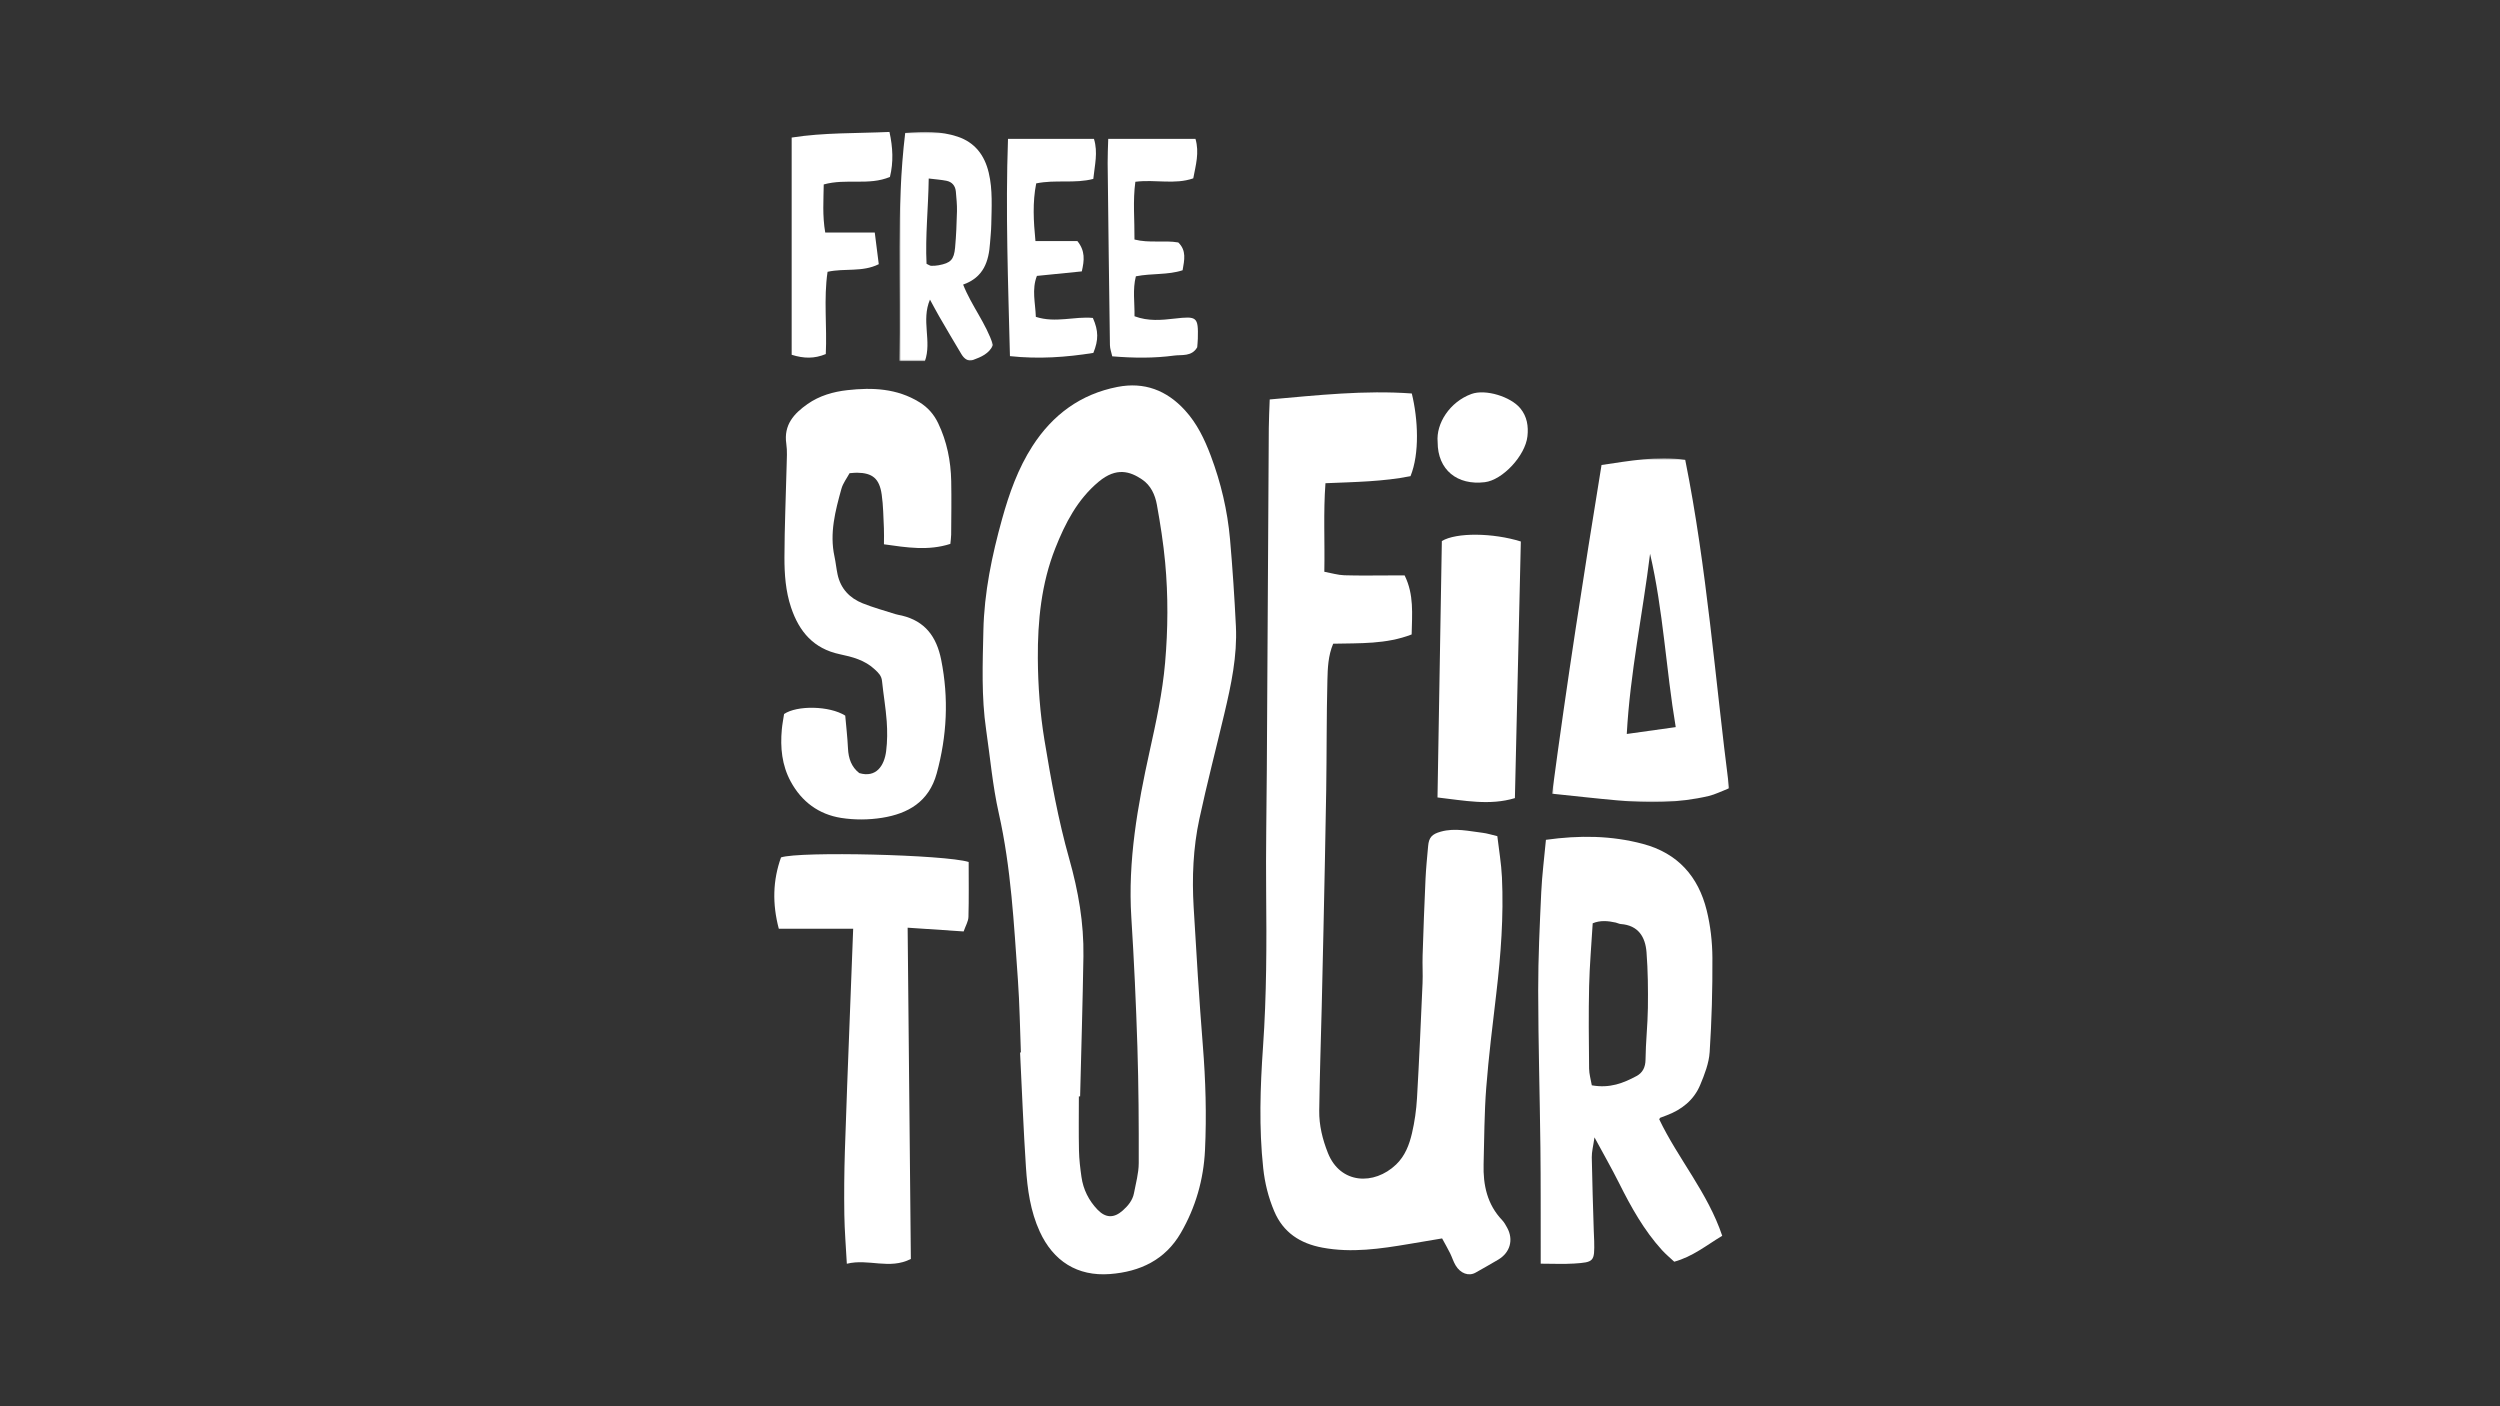
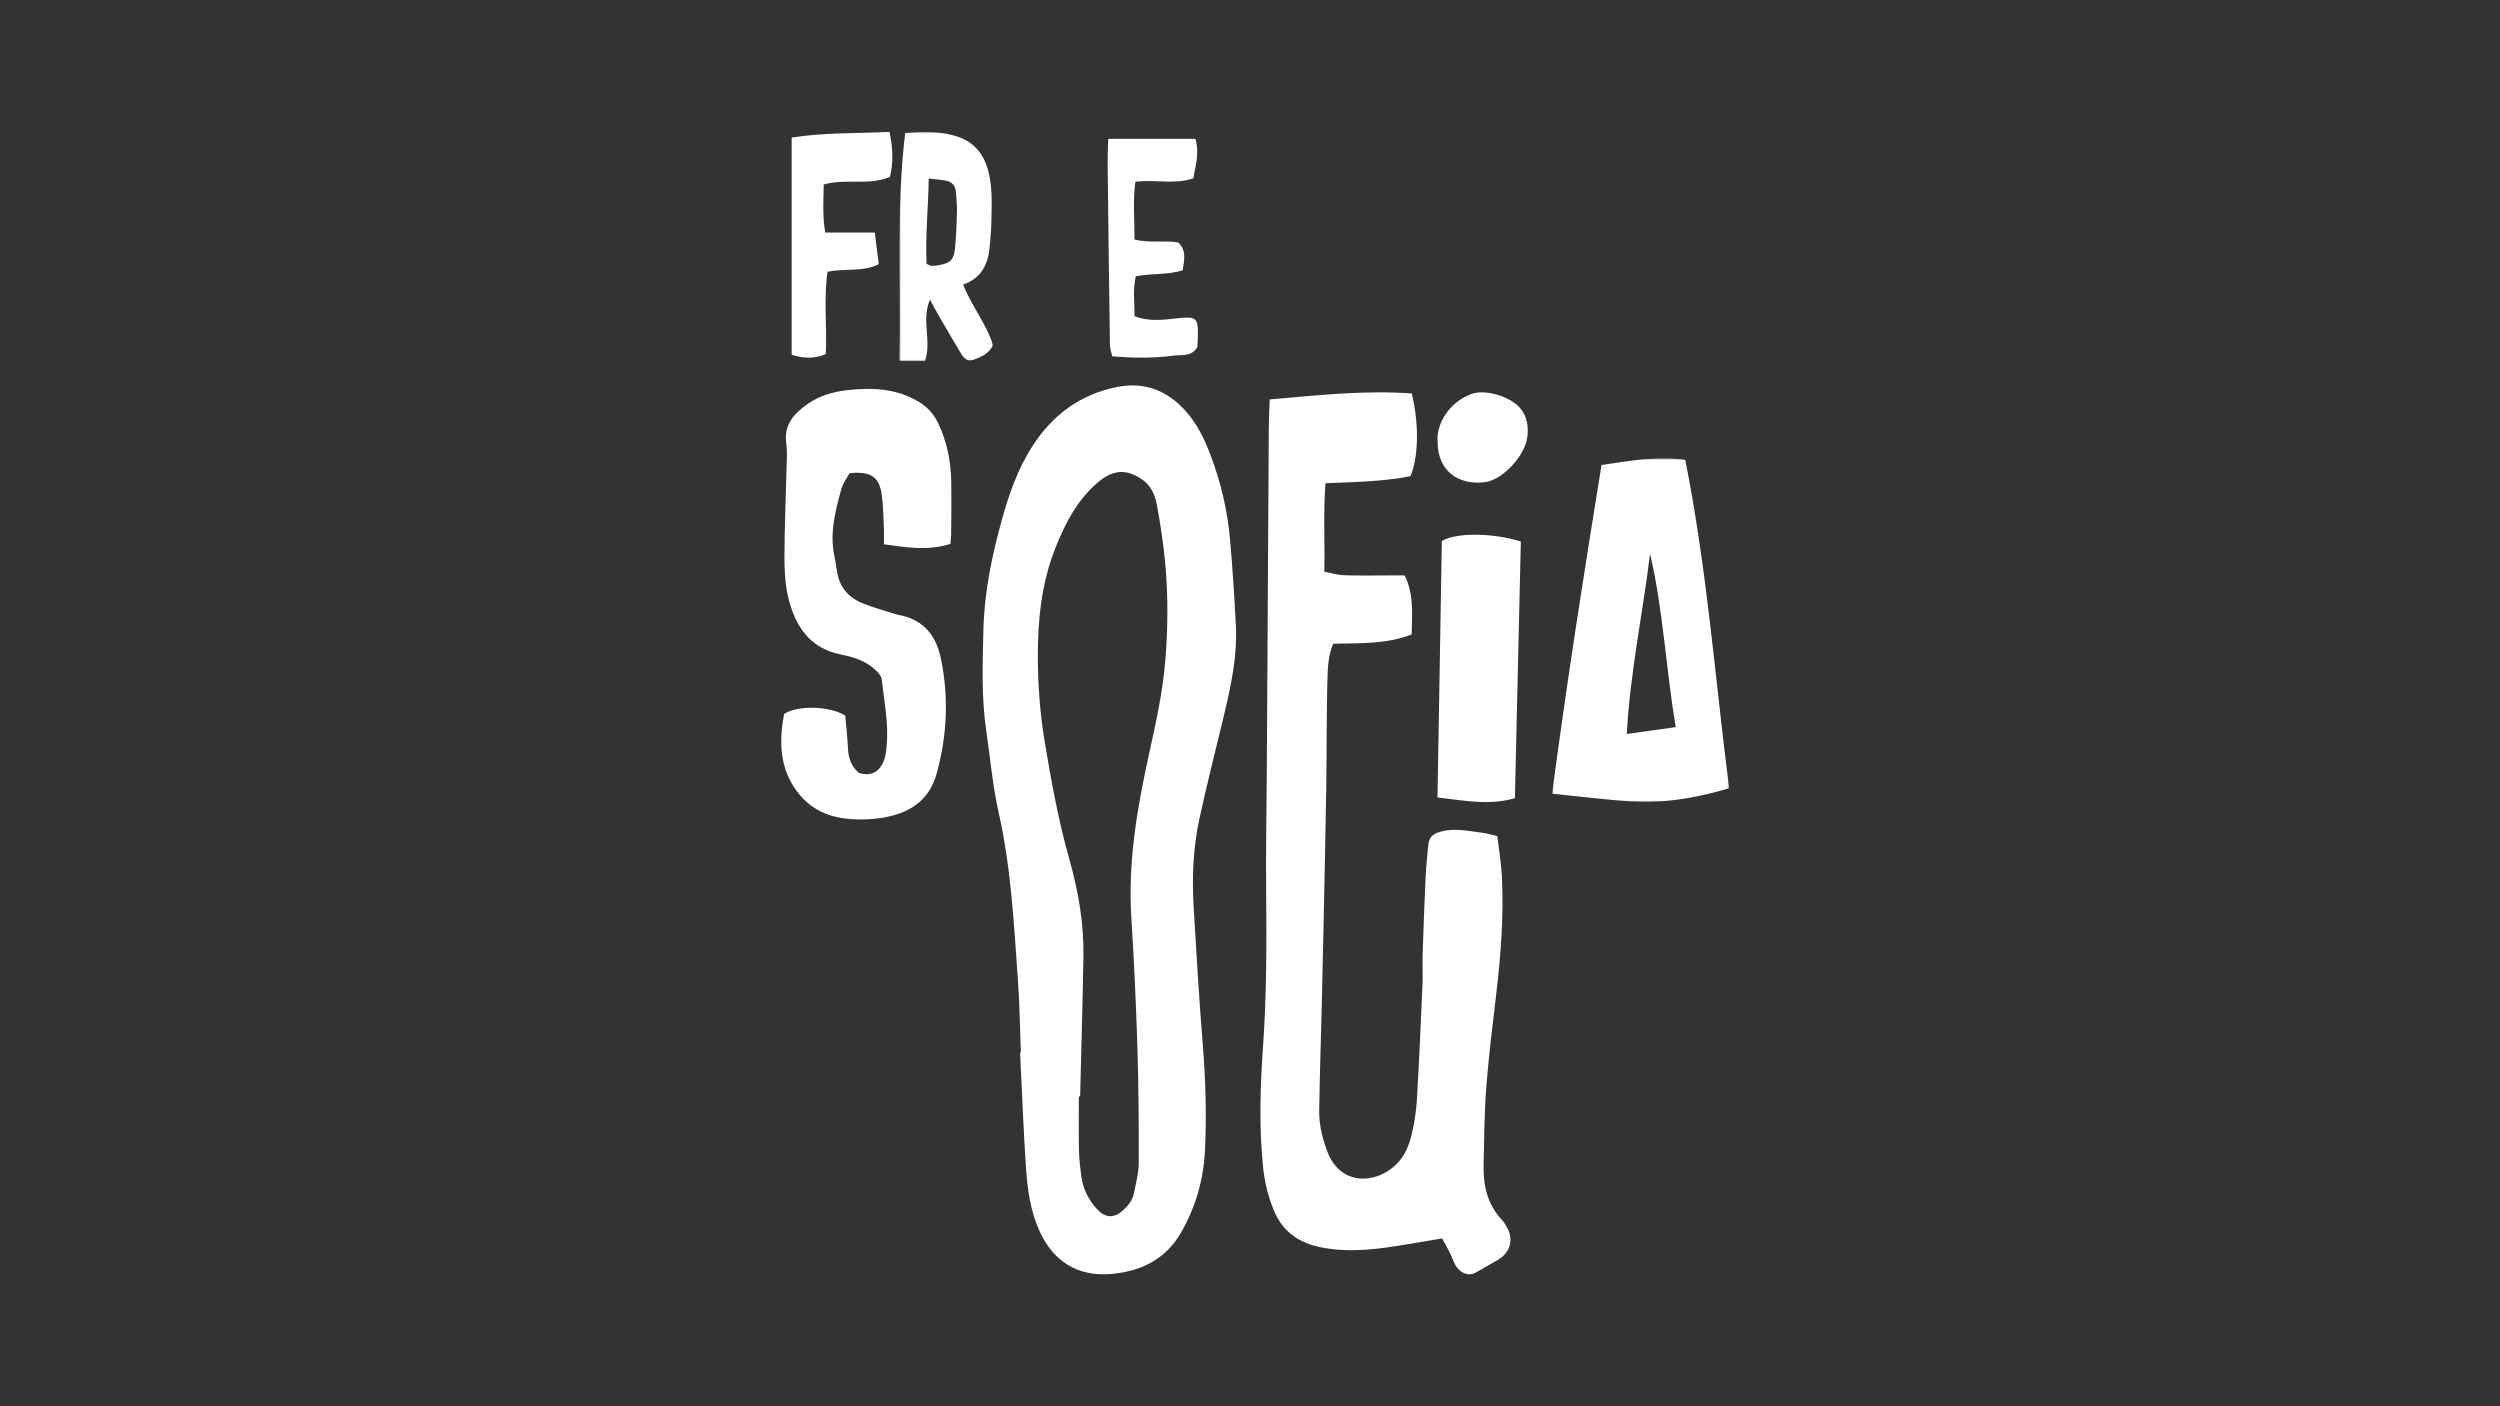
<svg xmlns="http://www.w3.org/2000/svg" xmlns:xlink="http://www.w3.org/1999/xlink" width="720px" height="405px" viewBox="0 0 720 405" version="1.1">
  <rect x="0" y="0" width="720" height="405" fill="#333333" stroke="none" />
  <title>partner-logo-free-sifa-tour</title>
  <defs>
    <polygon id="path-1" points="0 0 51 0 51 99 0 99" />
    <polygon id="path-3" points="0 0 27 0 27 66 0 66" />
  </defs>
  <g id="partner-logo-free-sifa-tour" stroke="none" stroke-width="1" fill="none" fill-rule="evenodd">
    <g id="Group-27" transform="translate(223, 38)">
      <path d="M88.074,277.765 C87.953,277.762 87.832,277.758 87.712,277.758 C87.712,282.965 87.636,288.177 87.746,293.385 C87.798,295.913 88.104,298.452 88.462,300.961 C88.978,304.573 90.554,307.73 93.065,310.357 C95.436,312.836 97.826,312.877 100.364,310.618 C101.898,309.246 103.199,307.685 103.591,305.604 C104.13,302.742 104.948,299.862 104.955,296.989 C104.989,285.819 104.918,274.646 104.571,263.484 C104.179,251.052 103.606,238.625 102.822,226.216 C101.792,209.918 104.624,194.087 108.103,178.327 C109.962,169.902 111.802,161.484 112.548,152.876 C113.385,143.246 113.457,133.584 112.563,123.958 C112.047,118.409 111.176,112.879 110.188,107.391 C109.671,104.522 108.454,101.778 105.875,100.057 C102.509,97.806 98.565,96.449 93.431,100.724 C87.308,105.822 83.783,112.674 80.933,119.876 C76.903,130.056 75.829,140.835 75.897,151.641 C75.942,159.479 76.53,167.396 77.801,175.128 C79.689,186.62 81.778,198.157 84.941,209.342 C87.561,218.616 89.174,227.849 89.027,237.404 C88.816,250.859 88.402,264.31 88.074,277.765 M71.015,265.102 C70.743,258.125 70.653,251.132 70.155,244.173 C69.005,228.107 68.206,212.014 64.647,196.194 C62.872,188.303 62.174,180.165 61.002,172.142 C59.614,162.662 60.006,153.115 60.214,143.602 C60.451,132.648 62.679,121.964 65.609,111.439 C67.652,104.093 70.2,96.911 74.355,90.464 C80.172,81.443 88.221,75.497 98.837,73.431 C106.542,71.934 112.978,74.375 118.259,80.147 C121.75,83.96 123.922,88.516 125.713,93.276 C128.627,101.027 130.519,109.055 131.247,117.302 C131.978,125.64 132.532,133.998 132.94,142.362 C133.354,150.932 131.571,159.263 129.611,167.54 C127.217,177.652 124.6,187.712 122.414,197.869 C120.619,206.207 120.273,214.728 120.77,223.24 C121.543,236.548 122.361,249.859 123.42,263.147 C124.22,273.164 124.517,283.17 124.042,293.199 C123.639,301.715 121.336,309.735 117.079,317.077 C112.578,324.843 105.355,328.258 96.677,328.925 C87.255,329.645 80.33,325.172 76.447,316.698 C73.748,310.808 72.892,304.528 72.474,298.206 C71.746,287.188 71.328,276.147 70.781,265.114 C70.86,265.11 70.939,265.106 71.015,265.102" id="Fill-1" fill="#FFFFFF" />
      <path d="M192.327,318.664 C189.048,319.217 185.958,319.74 182.869,320.259 C174.578,321.657 166.299,322.892 157.864,321.32 C151.435,320.123 146.579,316.978 143.98,310.845 C142.296,306.879 141.267,302.742 140.807,298.442 C139.557,286.793 139.937,275.155 140.75,263.498 C141.787,248.682 141.799,233.835 141.654,218.984 C141.536,207.18 141.772,195.368 141.844,183.559 C142.034,150.809 142.213,118.055 142.414,85.304 C142.433,82.667 142.578,80.031 142.676,77.042 C156.53,75.814 170.057,74.333 183.599,75.325 C185.404,82.701 185.882,92.593 183.226,99.135 C175.38,100.7 167.26,100.814 158.734,101.166 C158.099,109.591 158.574,117.903 158.407,126.666 C160.52,127.056 162.324,127.62 164.148,127.677 C168.602,127.817 173.062,127.722 177.519,127.722 C178.902,127.722 180.289,127.722 181.532,127.722 C184.268,133.265 183.671,138.826 183.557,144.721 C176.235,147.566 168.609,147.214 160.957,147.388 C159.494,150.854 159.38,154.423 159.292,157.874 C159.026,168.406 159.11,178.945 158.95,189.481 C158.745,202.793 158.441,216.105 158.168,229.414 C158.016,236.9 157.841,244.382 157.658,251.864 C157.415,261.873 157.066,271.882 156.937,281.894 C156.883,286.084 157.883,290.145 159.444,294.066 C163.02,303.052 172.751,303.424 179.066,297.393 C181.65,294.922 182.869,291.702 183.644,288.395 C184.42,285.088 184.898,281.671 185.096,278.276 C185.734,267.256 186.209,256.228 186.692,245.196 C186.81,242.537 186.623,239.862 186.711,237.199 C186.946,229.846 187.212,222.493 187.55,215.143 C187.695,211.984 188.022,208.832 188.299,205.68 C188.519,203.164 189.401,202.228 191.943,201.516 C196.02,200.372 200.029,201.372 204.045,201.853 C205.287,202.005 206.499,202.407 208.228,202.808 C208.684,206.737 209.38,210.707 209.562,214.7 C210.079,225.876 209.243,237.002 207.936,248.106 C206.876,257.149 205.74,266.188 205.037,275.261 C204.47,282.572 204.478,289.926 204.277,297.264 C204.113,303.268 205.291,308.849 209.619,313.402 C210.216,314.027 210.649,314.83 211.07,315.599 C212.948,319.043 211.925,322.729 208.513,324.764 C206.351,326.055 204.151,327.279 201.959,328.522 C200.01,329.62 197.612,328.791 196.199,326.404 C195.556,325.32 195.195,324.074 194.633,322.941 C193.972,321.612 193.227,320.324 192.327,318.664" id="Fill-3" fill="#FFFFFF" />
-       <path d="M235.441,274.571 C240.639,275.502 244.563,273.919 248.318,271.902 C250.073,270.961 250.892,269.382 250.912,267.163 C250.958,262.206 251.531,257.254 251.593,252.293 C251.658,246.944 251.612,241.571 251.196,236.237 C250.854,231.86 248.857,228.489 243.771,228.12 C243.282,228.082 242.816,227.803 242.324,227.696 C240.069,227.197 237.826,227.01 235.699,227.91 C235.333,234.064 234.802,240.027 234.667,246.006 C234.49,253.917 234.579,261.837 234.66,269.752 C234.675,271.334 235.16,272.909 235.441,274.571 M222.228,203.866 C231.89,202.524 241.058,202.616 250.146,205.037 C260.23,207.721 266.125,214.458 268.529,224.189 C269.618,228.608 270.145,233.263 270.172,237.816 C270.222,246.875 269.968,255.953 269.383,264.994 C269.176,268.212 267.914,271.456 266.644,274.488 C264.832,278.815 261.338,281.602 256.925,283.246 C256.329,283.467 255.729,283.677 255.144,283.917 C255.048,283.951 255.009,284.119 254.859,284.367 C260.265,295.687 268.825,305.482 273,317.908 C268.421,320.665 264.509,323.906 259.18,325.374 C258.006,324.272 256.737,323.223 255.644,322.022 C250.438,316.292 246.737,309.615 243.305,302.756 C241.216,298.577 238.888,294.516 236.21,289.56 C235.849,292.099 235.406,293.712 235.433,295.317 C235.548,302.34 235.795,309.356 236.002,316.375 C236.033,317.401 236.103,318.419 236.126,319.445 C236.245,325.294 236.106,325.534 230.331,325.904 C227.303,326.098 224.252,325.938 220.724,325.938 C220.724,324.478 220.728,323.25 220.724,322.018 C220.701,312.177 220.755,302.333 220.639,292.492 C220.466,277.427 220.02,262.367 220,247.306 C219.985,237.861 220.443,228.409 220.878,218.969 C221.109,214.008 221.748,209.071 222.228,203.866" id="Fill-5" fill="#FFFFFF" />
      <path d="M50.702,118.637 C44.375,120.678 38.214,119.7 31.576,118.757 C31.576,117.067 31.635,115.591 31.565,114.123 C31.406,110.886 31.387,107.624 30.929,104.425 C30.272,99.806 28.259,98.188 23.801,98.139 C23.191,98.135 22.578,98.218 21.669,98.282 C20.897,99.727 19.774,101.162 19.324,102.788 C17.565,109.148 15.87,115.55 17.329,122.274 C17.695,123.971 17.854,125.716 18.216,127.417 C19.098,131.549 21.714,134.268 25.466,135.763 C28.551,136.995 31.772,137.872 34.941,138.883 C35.524,139.067 36.145,139.145 36.743,139.288 C43.418,140.898 46.735,145.352 48.068,152.054 C50.266,163.104 49.734,173.93 46.772,184.744 C44.534,192.921 38.516,196.33 31.04,197.525 C27.191,198.139 23.091,198.165 19.242,197.559 C12.837,196.544 7.873,192.917 4.708,187.051 C2.177,182.365 1.686,177.293 2.163,172.075 C2.299,170.581 2.595,169.101 2.813,167.637 C6.54,165.097 15.877,165.243 20.428,168.094 C20.687,171.09 21.067,174.315 21.219,177.556 C21.355,180.474 22.242,182.92 24.473,184.65 C29.374,186.096 31.683,182.481 32.208,178.339 C32.569,175.492 32.573,172.559 32.37,169.693 C32.093,165.827 31.413,161.991 31.022,158.133 C30.867,156.597 29.999,155.788 28.957,154.811 C26.076,152.099 22.445,151.173 18.862,150.417 C11.36,148.832 7.179,143.974 4.829,136.969 C3.256,132.268 2.909,127.376 2.92,122.51 C2.938,113.741 3.337,104.972 3.548,96.199 C3.596,94.067 3.762,91.895 3.455,89.801 C2.661,84.351 5.668,81.092 9.587,78.35 C13.015,75.952 16.96,74.821 21.034,74.364 C28.255,73.555 35.34,73.843 41.815,77.848 C44.212,79.331 45.97,81.324 47.189,83.875 C49.716,89.142 50.831,94.749 50.95,100.552 C51.057,105.698 50.964,110.849 50.935,115.996 C50.927,116.85 50.787,117.7 50.702,118.637" id="Fill-7" fill="#FFFFFF" />
      <g id="Group-11" transform="translate(224, 94)">
        <mask id="mask-2" fill="white">
          <use xlink:href="#path-1" />
        </mask>
        <g id="Clip-10" />
-         <path d="M28.219,27.482 C26.108,44.716 22.474,61.731 21.51,79.385 C26.477,78.687 30.902,78.07 35.609,77.409 C32.798,60.698 32.034,43.889 28.219,27.482 M0,96.585 C4.237,64.62 9.128,33.347 14.241,1.916 C22.368,0.736 30.127,-0.744 38.344,0.428 C44.612,31.649 46.919,63.268 51.001,95.011 C48.777,95.871 47.002,96.799 45.109,97.246 C36.451,99.29 27.666,99.305 18.862,98.516 C12.751,97.971 6.656,97.273 0,96.585" id="Fill-9" fill="#FFFFFF" mask="url(#mask-2)" />
+         <path d="M28.219,27.482 C26.108,44.716 22.474,61.731 21.51,79.385 C26.477,78.687 30.902,78.07 35.609,77.409 C32.798,60.698 32.034,43.889 28.219,27.482 M0,96.585 C4.237,64.62 9.128,33.347 14.241,1.916 C22.368,0.736 30.127,-0.744 38.344,0.428 C44.612,31.649 46.919,63.268 51.001,95.011 C36.451,99.29 27.666,99.305 18.862,98.516 C12.751,97.971 6.656,97.273 0,96.585" id="Fill-9" fill="#FFFFFF" mask="url(#mask-2)" />
      </g>
-       <path d="M55.976,210.249 C55.976,215.473 56.059,220.773 55.915,226.069 C55.881,227.351 55.096,228.611 54.528,230.257 C49.159,229.897 44.041,229.553 38.4,229.175 C38.711,261.257 39.018,292.984 39.325,324.583 C33.141,327.738 27.121,324.409 20.888,325.96 C20.627,321.05 20.236,316.435 20.168,311.812 C20.081,305.729 20.134,299.642 20.323,293.563 C20.721,280.788 21.248,268.017 21.726,255.243 C22.044,246.788 22.374,238.333 22.716,229.47 L1.295,229.47 C-0.601,222.286 -0.438,215.556 1.932,208.936 C7.262,207.128 49.212,208.142 55.976,210.249" id="Fill-12" fill="#FFFFFF" />
      <path d="M191,191.668 C191.425,166.676 191.838,142.124 192.252,117.818 C196.404,115.311 206.971,115.436 215,117.951 C214.435,142.48 213.865,167.12 213.292,191.857 C206.028,194.061 198.74,192.554 191,191.668" id="Fill-14" fill="#FFFFFF" />
      <g id="Group-18" transform="translate(36, 0)">
        <mask id="mask-4" fill="white">
          <use xlink:href="#path-3" />
        </mask>
        <g id="Clip-17" />
        <path d="M7.844,37.976 C8.508,38.279 8.83,38.542 9.16,38.553 C9.886,38.572 10.626,38.527 11.341,38.392 C14.776,37.751 15.743,36.821 16.066,33.316 C16.385,29.826 16.524,26.314 16.608,22.809 C16.652,20.938 16.443,19.06 16.286,17.19 C16.139,15.488 15.182,14.386 13.57,14.064 C12.059,13.764 10.516,13.662 8.471,13.411 C8.354,21.951 7.456,29.987 7.844,37.976 M1.697,0.288 C7.107,-0.181 11.975,-0.234 16.726,1.333 C21.718,2.979 24.551,6.641 25.757,11.747 C26.927,16.699 26.6,21.729 26.49,26.745 C26.454,28.496 26.249,30.246 26.128,32 C25.768,37.297 24.291,41.882 18.382,43.962 C20.809,50.102 25.006,55.155 27,61.374 C25.845,63.89 23.547,64.812 21.282,65.655 C19.779,66.214 18.654,65.269 17.902,64.025 C15.721,60.407 13.595,56.76 11.473,53.105 C10.626,51.647 9.849,50.147 8.83,48.284 C6.253,54.323 9.413,60.246 7.379,66 L0,66 C0.51,44.146 -0.957,22.352 1.697,0.288" id="Fill-16" fill="#FFFFFF" mask="url(#mask-4)" />
      </g>
-       <path d="M88.56,40.161 C84.37,40.582 80.132,41.007 75.628,41.459 C74.095,45.381 75.195,49.293 75.321,53.254 C81.024,55.097 86.476,53.054 91.747,53.566 C93.379,57.244 93.409,59.9 91.884,63.638 C84.071,64.887 76.17,65.459 67.864,64.567 C67.348,43.621 66.563,22.92 67.303,2 L92.062,2 C93.265,5.919 92.267,9.598 91.872,13.524 C86.545,14.931 80.99,13.671 75.427,14.818 C74.342,20.321 74.653,25.628 75.21,31.435 L87.292,31.435 C89.577,34.278 89.3,36.941 88.56,40.161" id="Fill-19" fill="#FFFFFF" />
      <path d="M5,64.178 L5,1.617 C14.273,0.156 23.597,0.433 33.166,0 C34.153,4.493 34.344,8.687 33.303,12.956 C27.224,15.526 20.711,13.313 14.234,15.123 C14.18,19.624 13.821,24.072 14.667,28.975 L28.932,28.975 C29.345,32.228 29.704,35.063 30.086,38.087 C25.313,40.459 20.317,39.18 15.338,40.277 C14.183,48.057 15.213,56.046 14.827,63.97 C11.524,65.336 8.529,65.279 5,64.178" id="Fill-21" fill="#FFFFFF" />
      <path d="M96.17,2 L121.297,2 C122.453,5.97 121.366,9.584 120.662,13.363 C115.303,15.237 109.773,13.614 103.984,14.351 C103.224,19.906 103.787,25.368 103.73,30.983 C108.009,32.08 112.247,31.13 116.341,31.825 C118.762,34.153 118.097,36.873 117.591,39.833 C113.331,41.241 108.792,40.663 104.133,41.576 C103.16,45.355 103.806,49.171 103.741,53.081 C107.713,54.569 111.529,54.182 115.284,53.754 C121.761,53.014 122.133,53.254 121.974,59.534 C121.951,60.41 121.852,61.285 121.799,62.01 C120.225,64.771 117.352,64.109 115.185,64.402 C109.408,65.184 103.547,65.135 97.329,64.624 C97.086,63.49 96.675,62.449 96.66,61.401 C96.409,43.923 96.197,26.449 96.003,8.972 C95.98,6.752 96.105,4.528 96.17,2" id="Fill-23" fill="#FFFFFF" />
      <path d="M191.041,89.315 C190.548,83.972 194.524,77.749 200.764,75.467 C204.844,73.975 212.12,76.249 214.869,79.619 C216.815,81.998 217.22,84.781 216.903,87.658 C216.291,93.233 209.757,100.246 204.633,100.87 C196.692,101.838 191.034,97.335 191.041,89.315" id="Fill-25" fill="#FFFFFF" />
    </g>
  </g>
</svg>